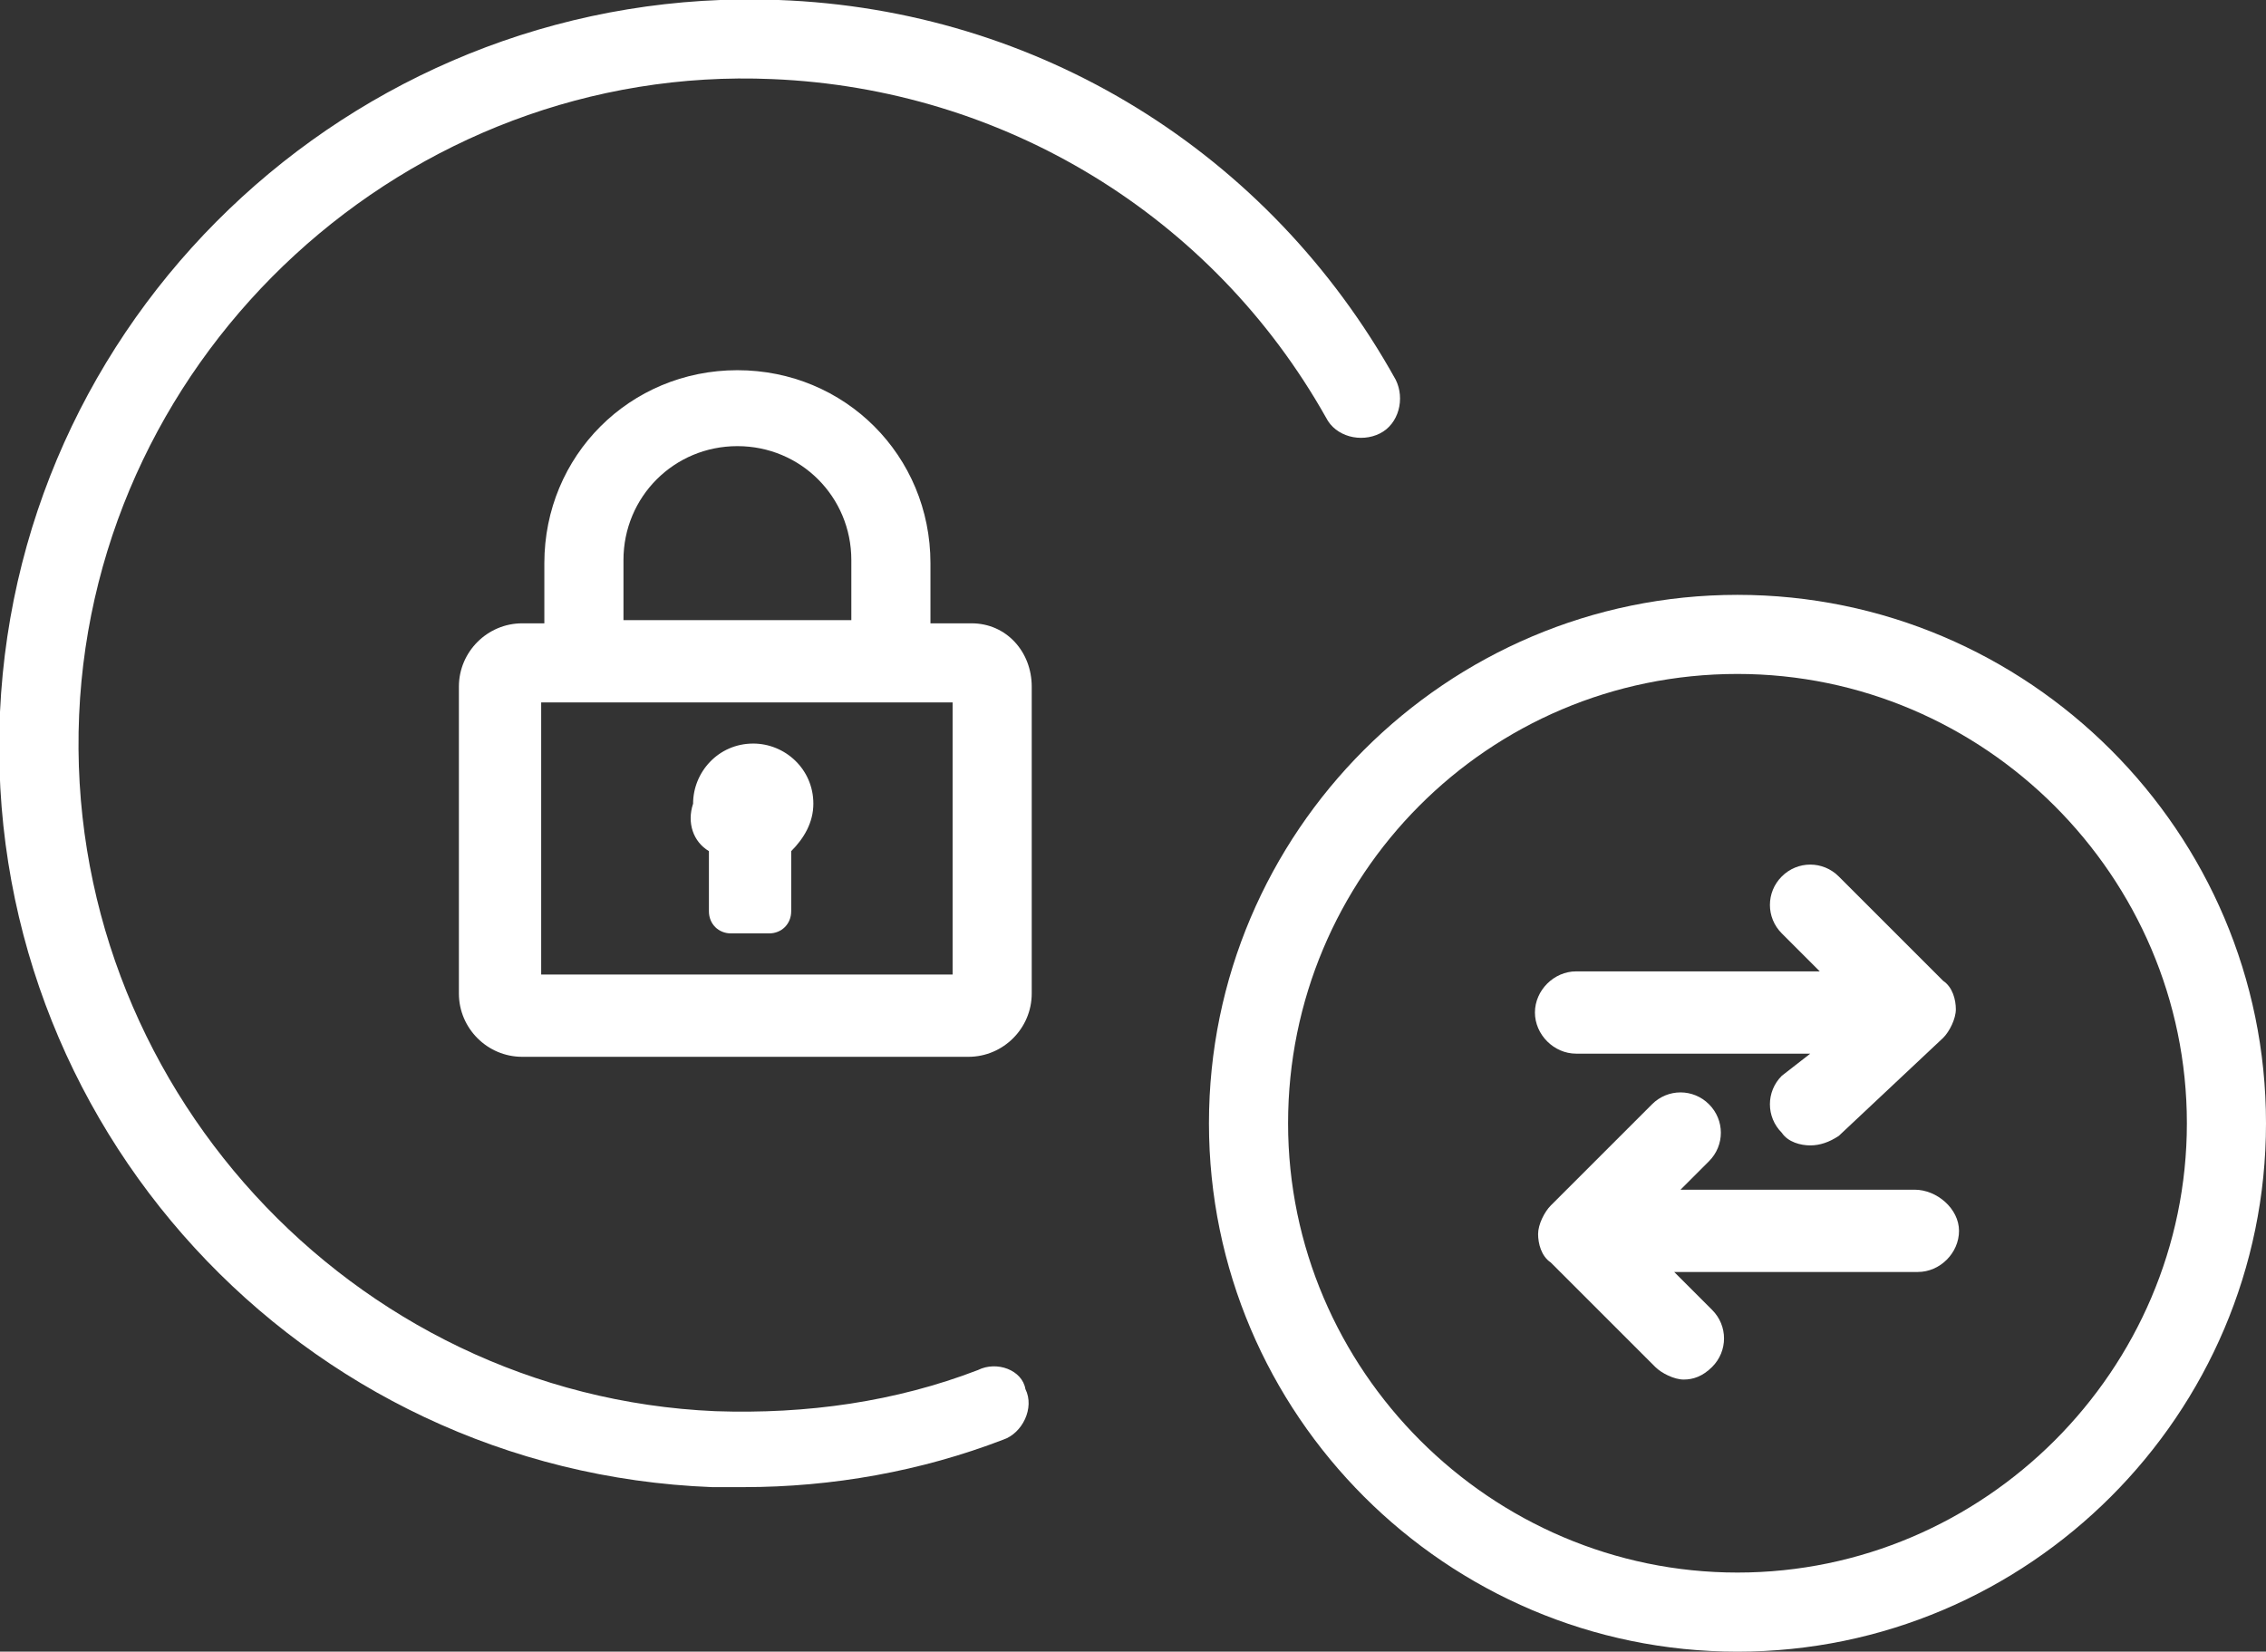
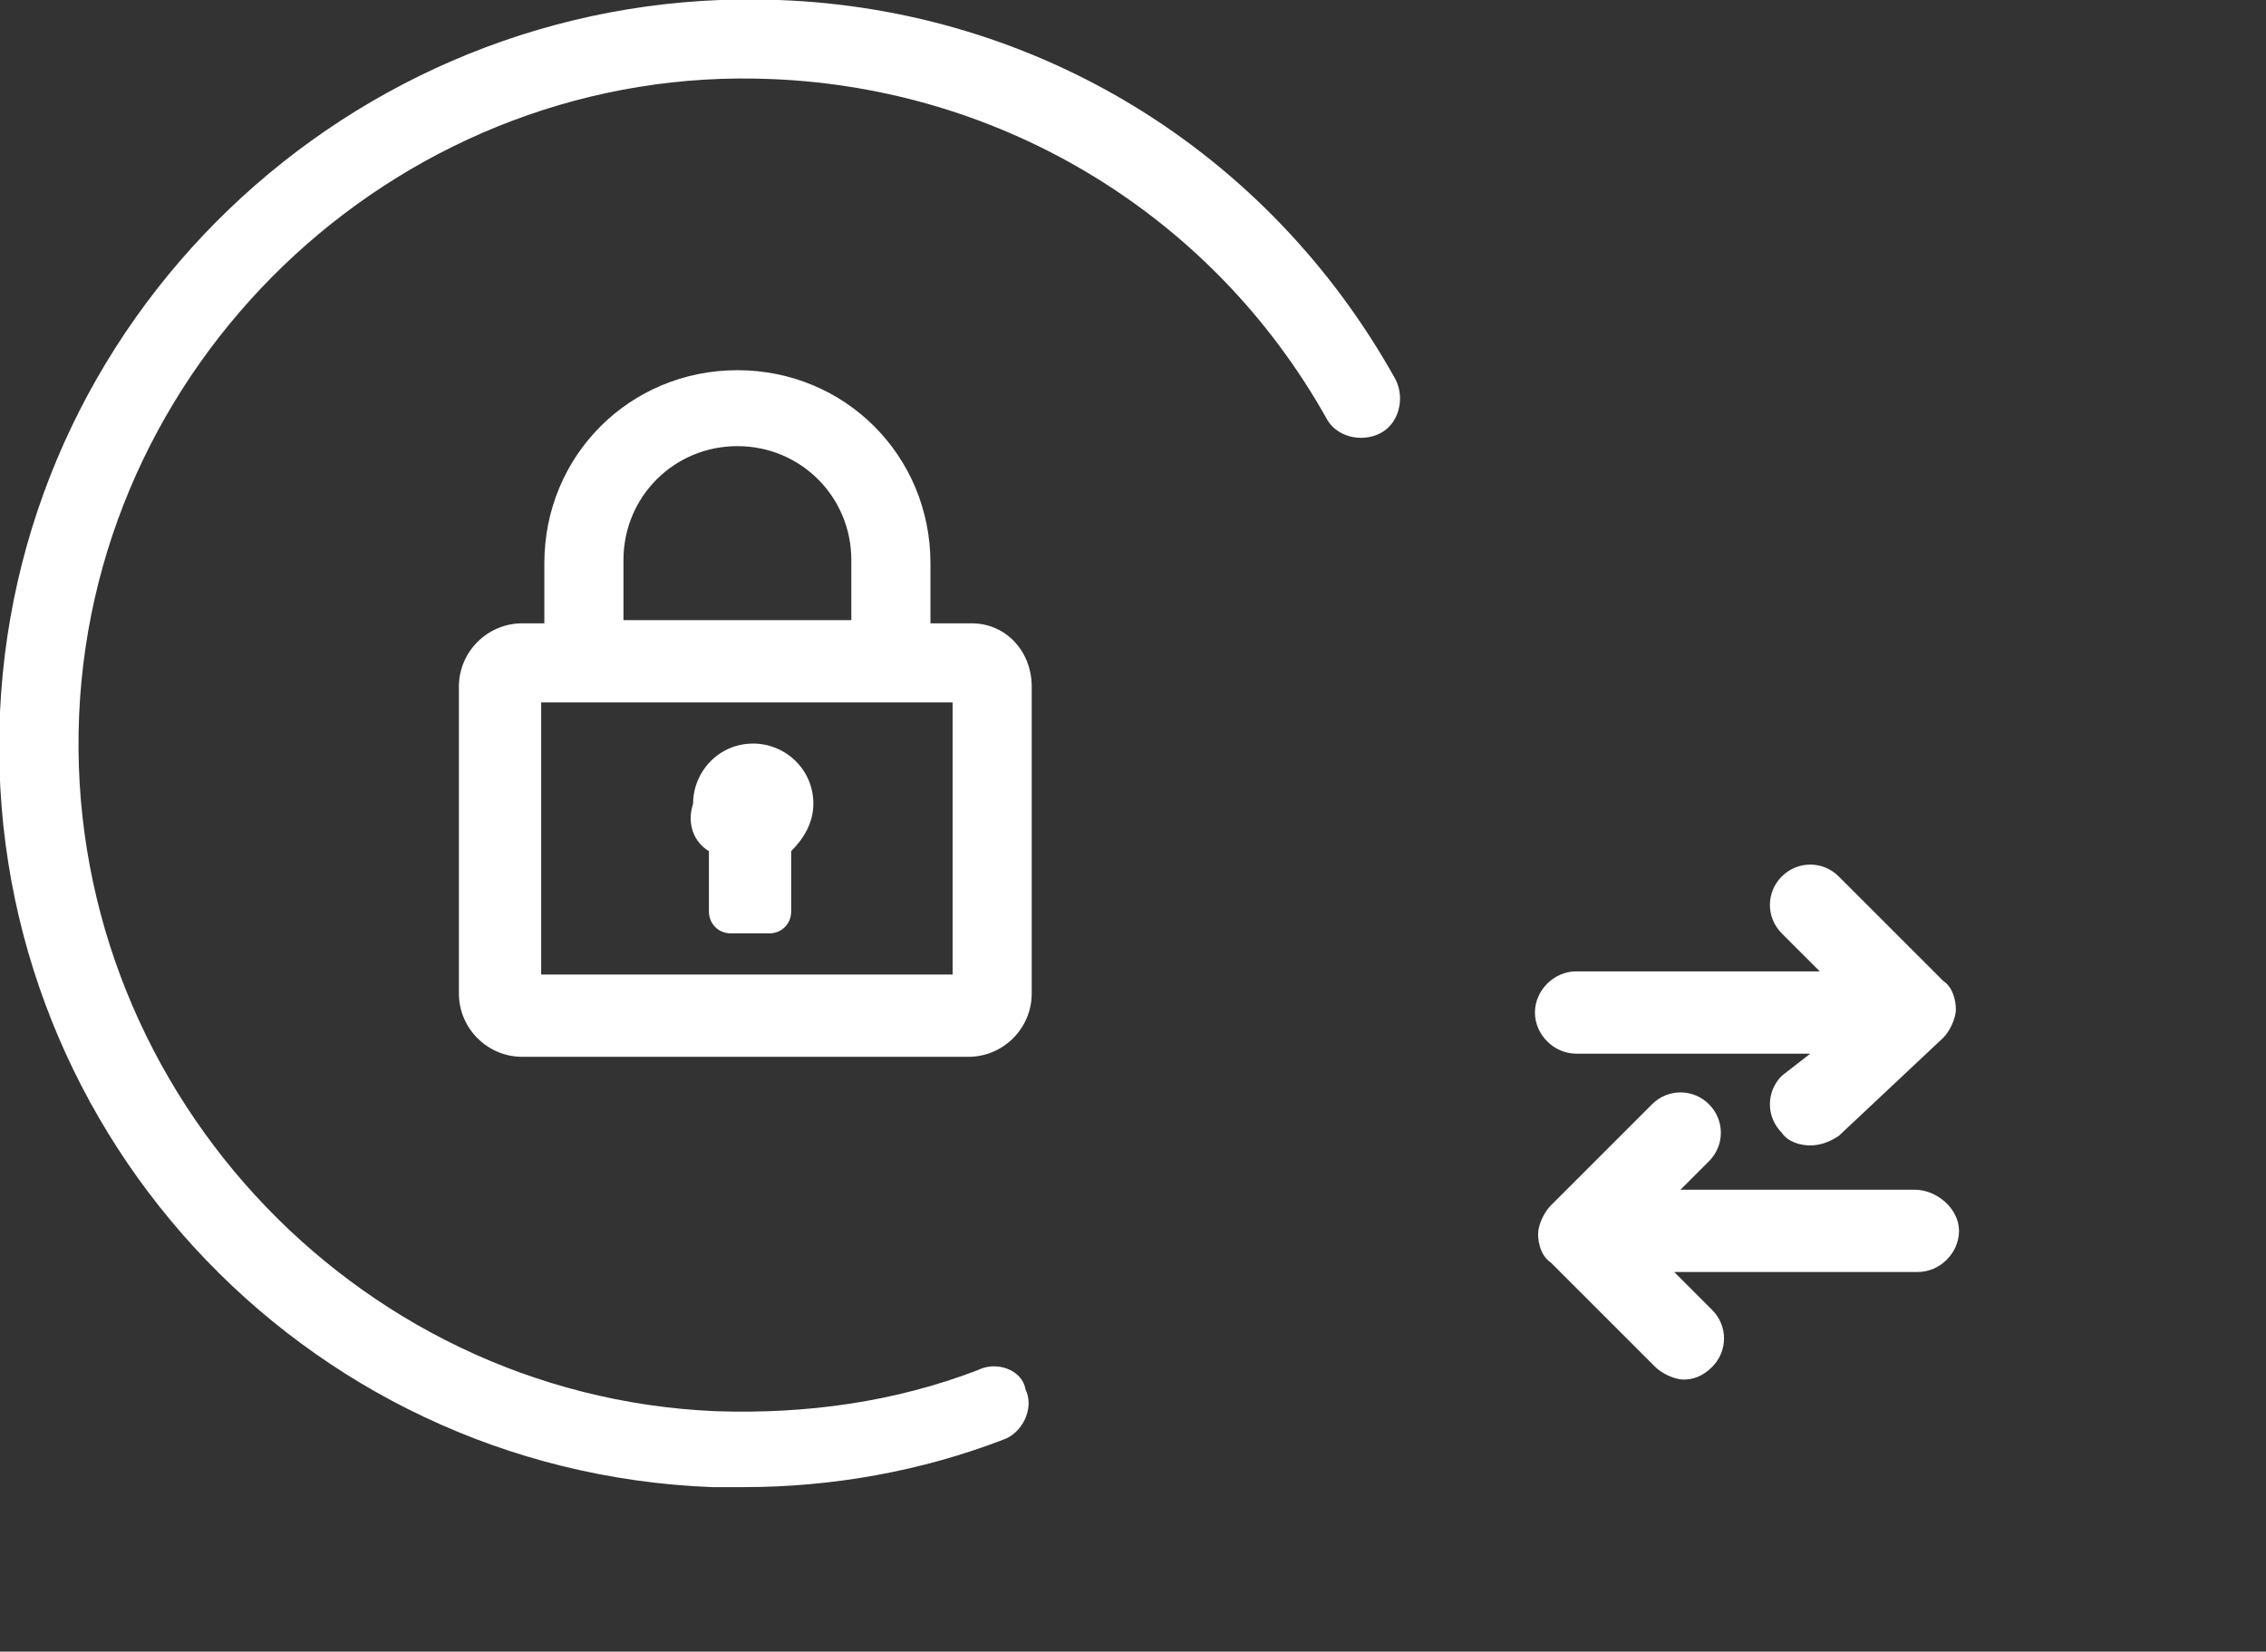
<svg xmlns="http://www.w3.org/2000/svg" version="1.1" id="Layer_1" x="0px" y="0px" width="71.6px" height="52.2px" viewBox="0 0 71.6 52.2" style="enable-background:new 0 0 71.6 52.2;" xml:space="preserve">
  <rect x="0" y="0" width="71.6" height="52.2" fill="#333333" stroke="none" />
  <style type="text/css">
	.st0{fill:#FFFFFF;}
</style>
  <g id="XMLID_216_">
    <path id="XMLID_224_" class="st0" d="M30.7,19.7h-1.3v-1.9c0-3.4-2.7-6.1-6.1-6.1c-3.4,0-6.1,2.7-6.1,6.1v1.9h-0.7   c-1.1,0-2,0.9-2,2v9.7c0,1.1,0.9,2,2,2h14.1c1.1,0,2-0.9,2-2v-9.7C32.6,20.6,31.8,19.7,30.7,19.7z M19.7,17.7c0-2,1.6-3.6,3.6-3.6   c2,0,3.6,1.6,3.6,3.6v1.9h-7.2V17.7z M30.1,30.8h-13v-8.6h13V30.8z" />
    <path id="XMLID_223_" class="st0" d="M22.4,26.9C22.4,26.9,22.4,27,22.4,26.9l0,1.9c0,0.4,0.3,0.7,0.7,0.7h1.2   c0.4,0,0.7-0.3,0.7-0.7V27c0,0,0,0,0-0.1c0.4-0.4,0.7-0.9,0.7-1.5c0-1.1-0.9-1.9-1.9-1.9c-1.1,0-1.9,0.9-1.9,1.9   C21.7,26,21.9,26.6,22.4,26.9z" />
    <path id="XMLID_222_" class="st0" d="M30.9,43.3c-2.6,1-5.4,1.4-8.3,1.3C11.1,44.1,2,34.2,2.5,22.6C3,11.1,12.9,2,24.4,2.5   c7.3,0.3,13.9,4.3,17.5,10.7c0.3,0.6,1.1,0.8,1.7,0.5c0.6-0.3,0.8-1.1,0.5-1.7c-4-7.2-11.3-11.7-19.5-12C11.6-0.5,0.6,9.6,0,22.5   c-0.6,13,9.5,24,22.5,24.5c0.3,0,0.7,0,1,0c2.8,0,5.6-0.5,8.2-1.5c0.6-0.2,1-1,0.7-1.6C32.3,43.3,31.5,43,30.9,43.3z" />
    <path id="XMLID_221_" class="st0" d="M58.1,27.7c-0.5-0.5-1.3-0.5-1.8,0c-0.5,0.5-0.5,1.3,0,1.8l1.2,1.2h-7.7   c-0.7,0-1.3,0.6-1.3,1.3s0.6,1.3,1.3,1.3h7.4L56.3,34c-0.5,0.5-0.5,1.3,0,1.8c0.2,0.3,0.6,0.4,0.9,0.4c0.3,0,0.6-0.1,0.9-0.3   l3.3-3.1c0.2-0.2,0.4-0.6,0.4-0.9c0-0.3-0.1-0.7-0.4-0.9L58.1,27.7z" />
    <path id="XMLID_220_" class="st0" d="M60.5,37.6h-7.4l0.9-0.9c0.5-0.5,0.5-1.3,0-1.8c-0.5-0.5-1.3-0.5-1.8,0L49,38.1   c-0.2,0.2-0.4,0.6-0.4,0.9c0,0.3,0.1,0.7,0.4,0.9l3.3,3.3c0.2,0.2,0.6,0.4,0.9,0.4s0.6-0.1,0.9-0.4c0.5-0.5,0.5-1.3,0-1.8l-1.2-1.2   h7.7c0.7,0,1.3-0.6,1.3-1.3S61.2,37.6,60.5,37.6z" />
-     <path id="XMLID_217_" class="st0" d="M54.9,18.8c-9.2,0-16.7,7.5-16.7,16.7s7.5,16.7,16.7,16.7c9.2,0,16.7-7.5,16.7-16.7   S64.1,18.8,54.9,18.8z M54.9,49.7c-7.8,0-14.2-6.4-14.2-14.2S47,21.3,54.9,21.3c7.8,0,14.2,6.4,14.2,14.2S62.7,49.7,54.9,49.7z" />
  </g>
</svg>